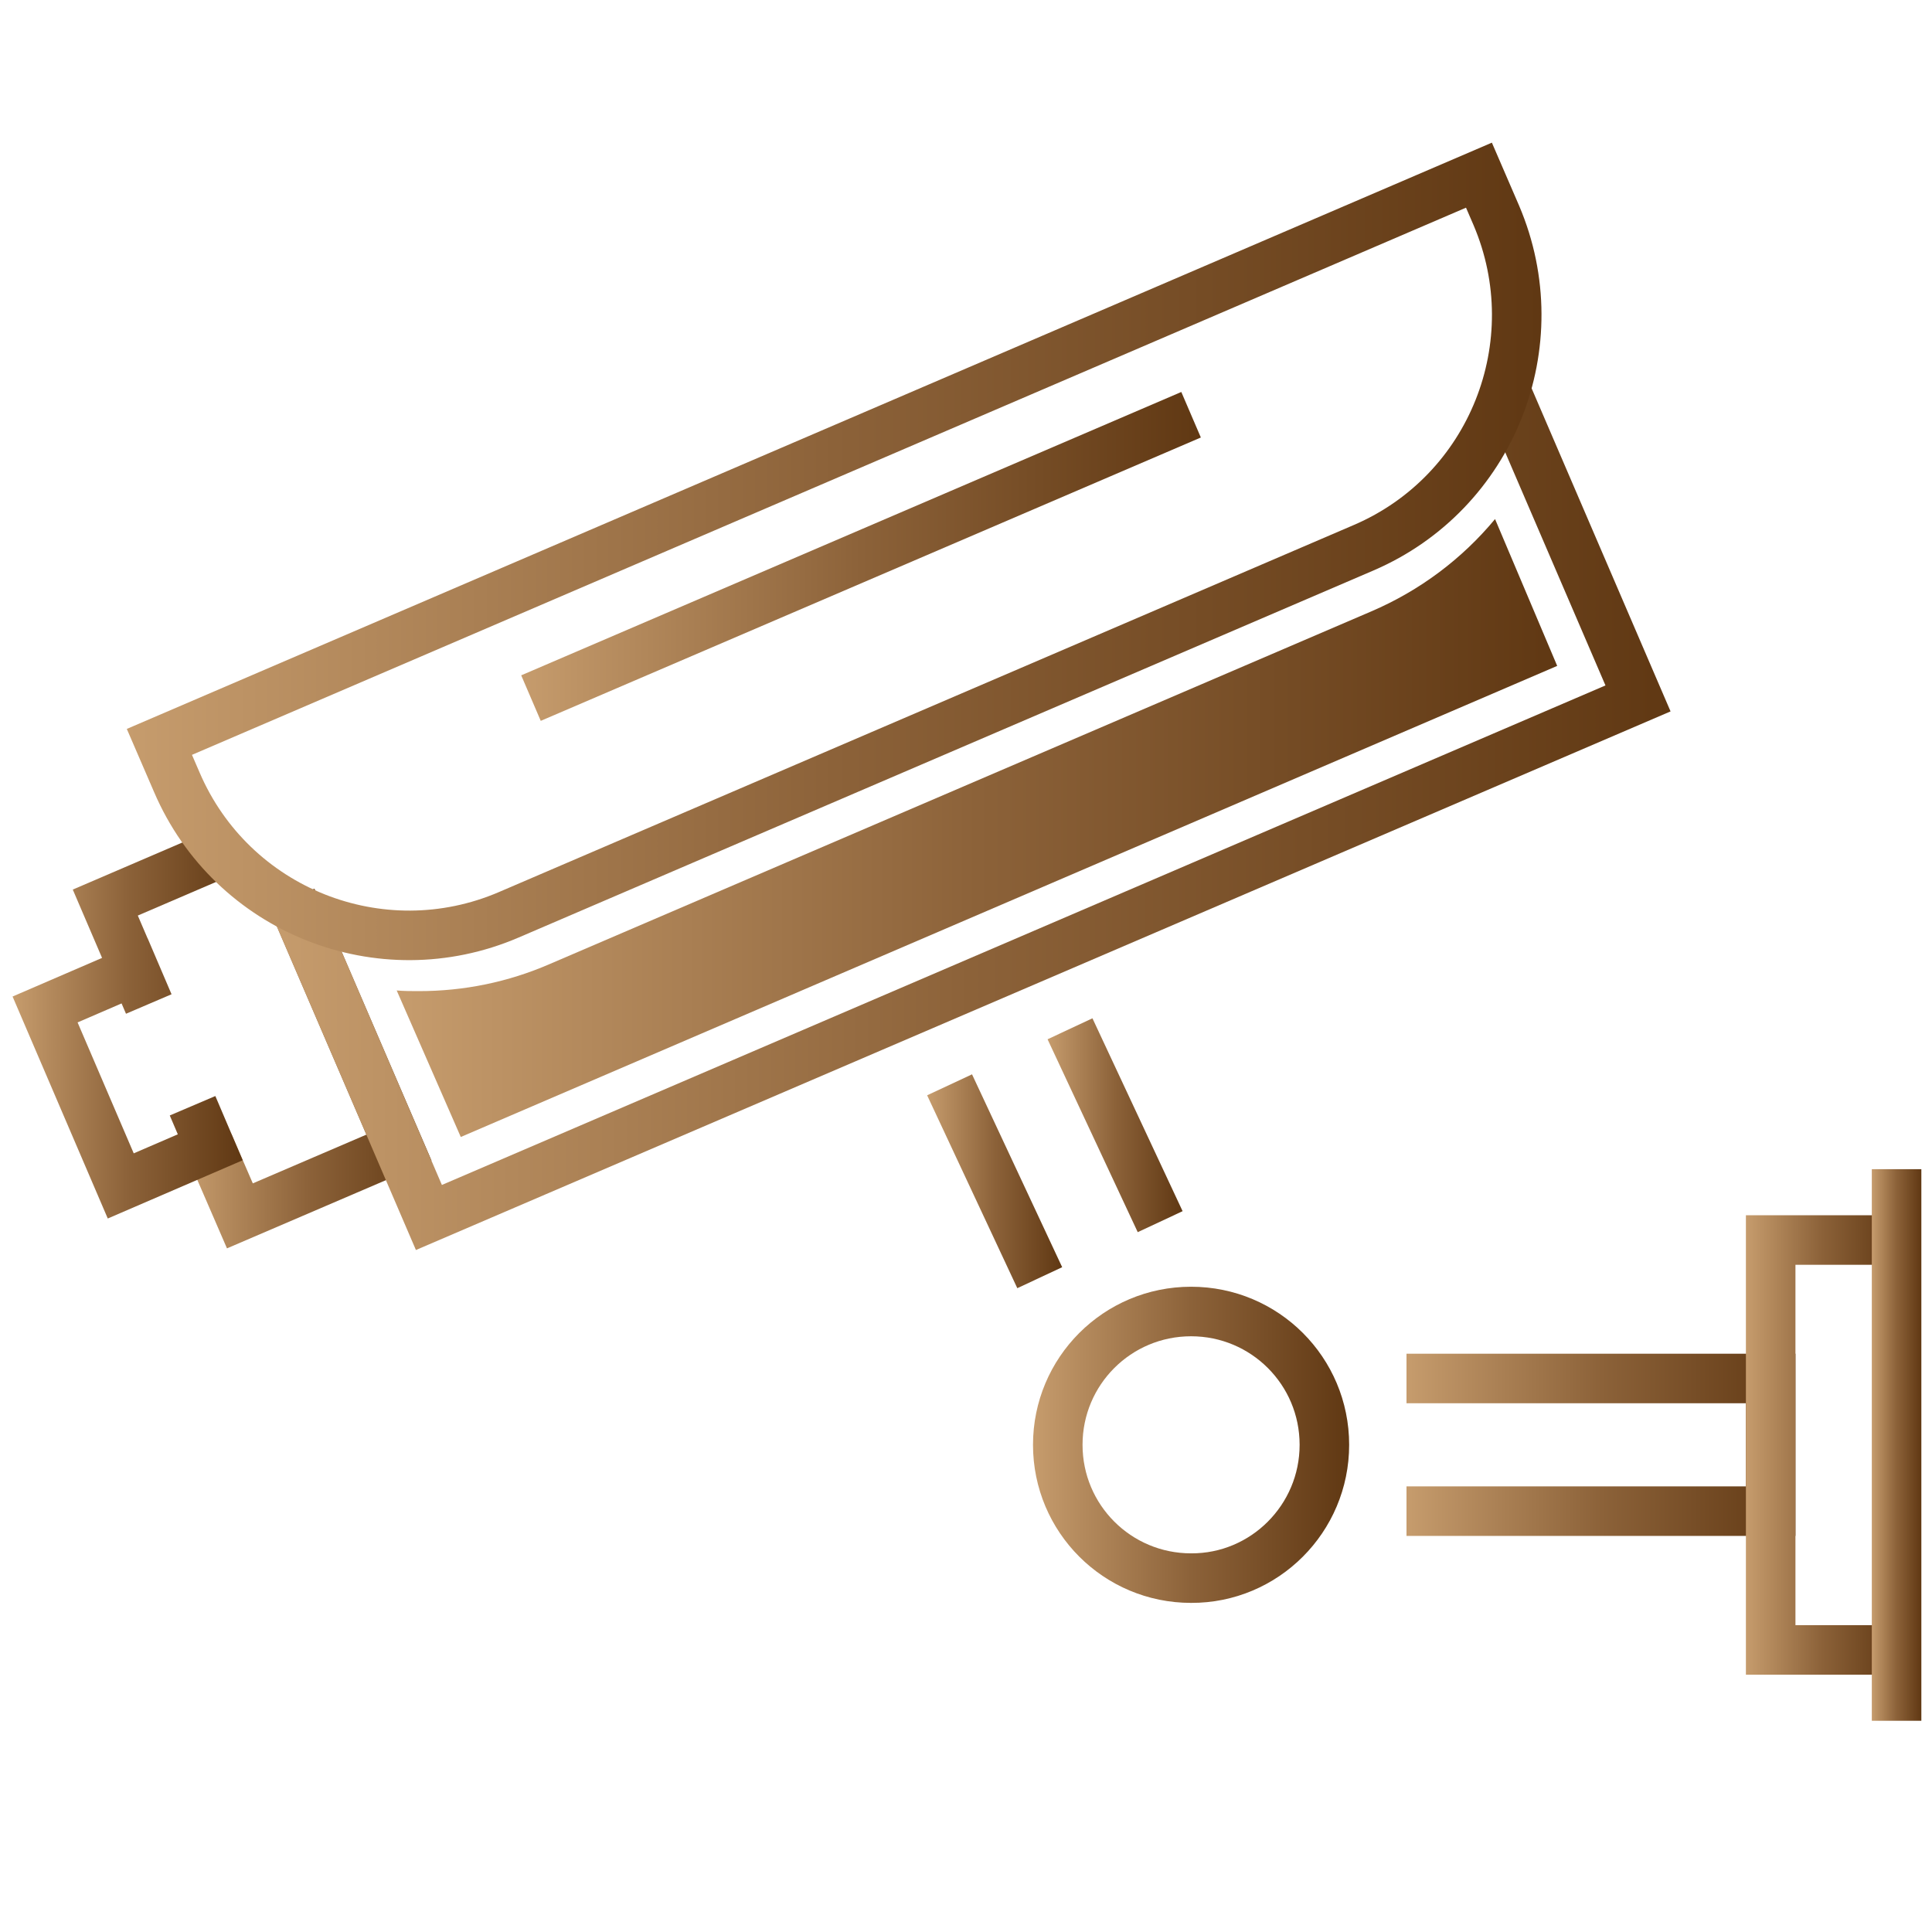
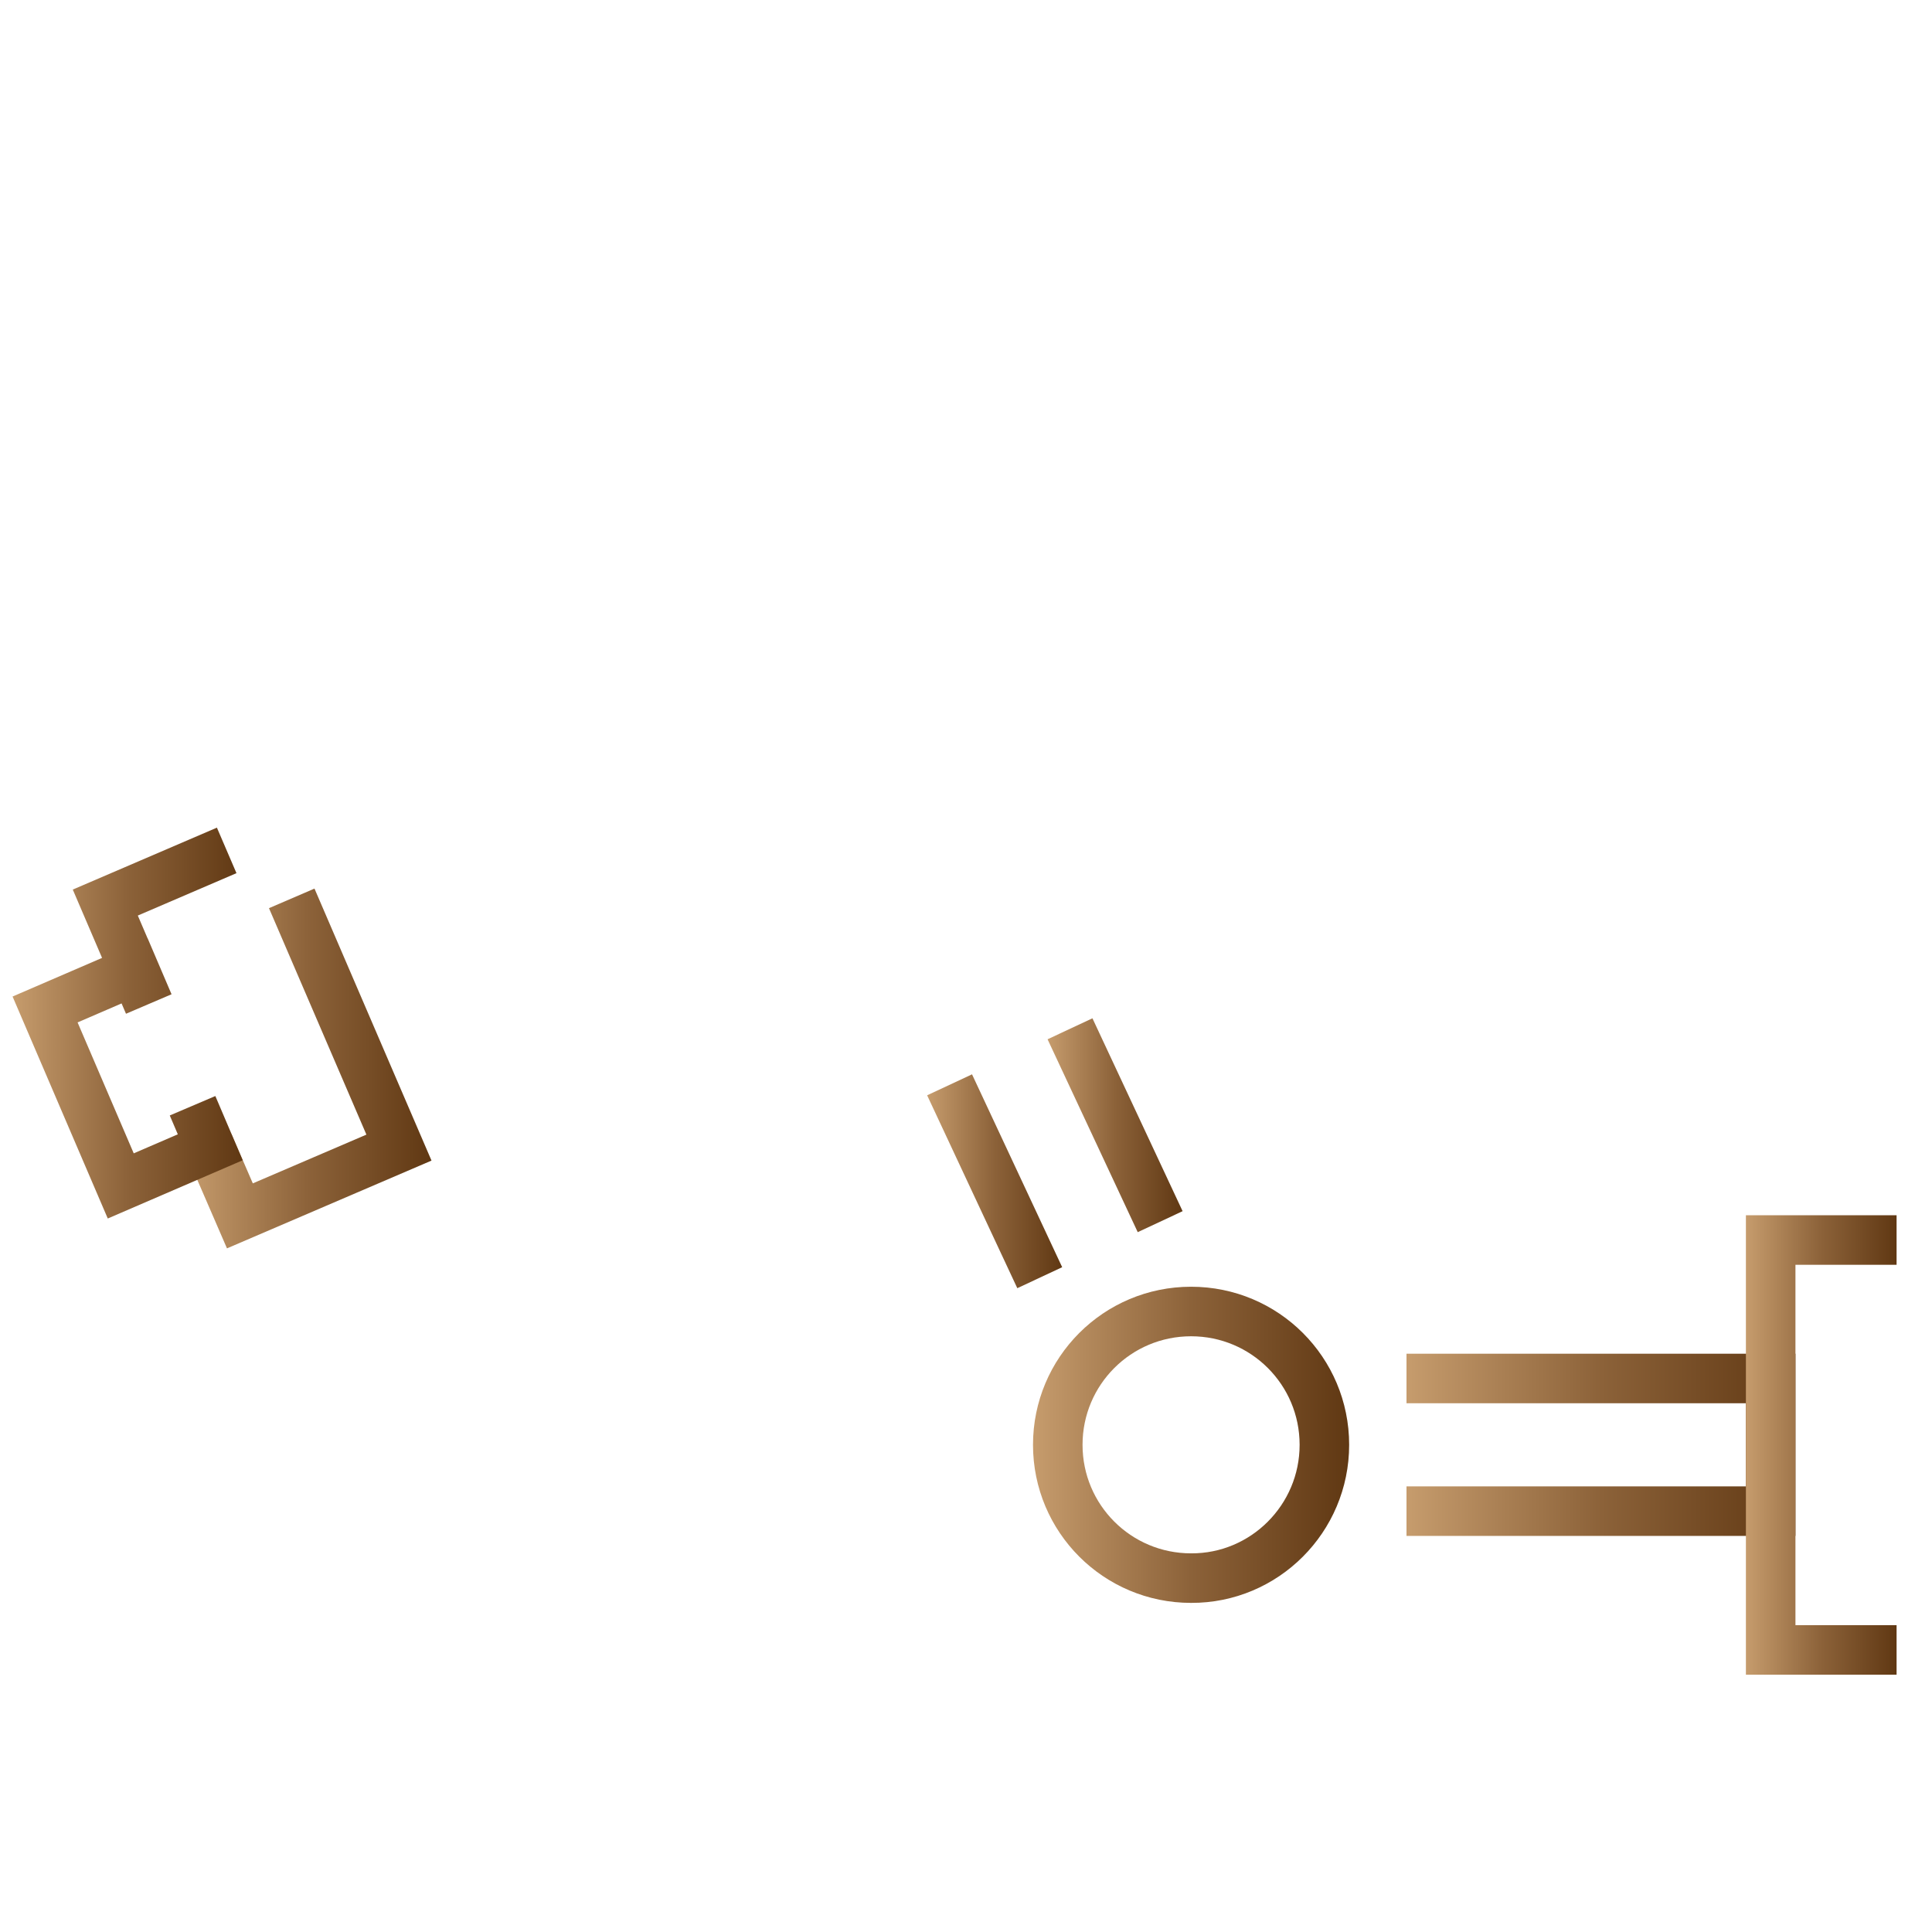
<svg xmlns="http://www.w3.org/2000/svg" version="1.1" id="Layer_1" x="0px" y="0px" viewBox="0 0 600 600" style="enable-background:new 0 0 600 600;" xml:space="preserve">
  <style type="text/css">
	.st0{fill:none;stroke:url(#SVGID_1_);stroke-width:15.385;stroke-miterlimit:10;}
	.st1{fill:none;stroke:url(#SVGID_2_);stroke-width:15.385;stroke-miterlimit:10;}
	.st2{fill:none;stroke:url(#SVGID_3_);stroke-width:15.385;stroke-miterlimit:10;}
	.st3{fill:none;stroke:url(#SVGID_4_);stroke-width:15.385;stroke-miterlimit:10;}
	.st4{fill:url(#SVGID_5_);}
	.st5{fill:none;stroke:url(#SVGID_6_);stroke-width:15.385;stroke-miterlimit:10;}
	.st6{fill:none;stroke:url(#SVGID_7_);stroke-width:15.385;stroke-miterlimit:10;}
	.st7{fill:none;stroke:url(#SVGID_8_);stroke-width:15.385;stroke-miterlimit:10;}
	.st8{fill:none;stroke:url(#SVGID_9_);stroke-width:15.385;stroke-miterlimit:10;}
	.st9{fill:none;stroke:url(#SVGID_10_);stroke-width:15.385;stroke-miterlimit:10;}
	.st10{fill:none;stroke:url(#SVGID_11_);stroke-width:15.385;stroke-miterlimit:10;}
	.st11{fill:none;stroke:url(#SVGID_12_);stroke-width:15.385;stroke-miterlimit:10;}
</style>
  <linearGradient id="SVGID_1_" gradientUnits="userSpaceOnUse" x1="57.772" y1="331.829" x2="133.986" y2="331.829">
    <stop offset="0" style="stop-color:#C69C6D" />
    <stop offset="0.5" style="stop-color:#8C6239" />
    <stop offset="1" style="stop-color:#603813" />
  </linearGradient>
  <polyline class="st0" points="90.6,279 123.9,356.4 74.5,377.6 64.8,355.2 " />
  <linearGradient id="SVGID_2_" gradientUnits="userSpaceOnUse" x1="3.896" y1="317.699" x2="75.451" y2="317.699">
    <stop offset="0" style="stop-color:#C69C6D" />
    <stop offset="0.5" style="stop-color:#8C6239" />
    <stop offset="1" style="stop-color:#603813" />
  </linearGradient>
  <polyline class="st1" points="70.4,264.1 32.7,280.3 46.2,311.8 41.8,301.5 14,313.5 37.5,368.3 65.3,356.3 59.8,343.4 " />
  <linearGradient id="SVGID_3_" gradientUnits="userSpaceOnUse" x1="83.954" y1="253.125" x2="518.77" y2="253.125">
    <stop offset="0" style="stop-color:#C69C6D" />
    <stop offset="0.5" style="stop-color:#8C6239" />
    <stop offset="1" style="stop-color:#603813" />
  </linearGradient>
-   <polyline class="st2" points="467.5,121.1 508.7,216.9 133.2,378.1 91,279.9 " />
  <linearGradient id="SVGID_4_" gradientUnits="userSpaceOnUse" x1="39.346" y1="171.275" x2="478.714" y2="171.275">
    <stop offset="0" style="stop-color:#C69C6D" />
    <stop offset="0.5" style="stop-color:#8C6239" />
    <stop offset="1" style="stop-color:#603813" />
  </linearGradient>
-   <path class="st3" d="M423.5,170.1l-265.5,114c-39.8,17.1-86-1.3-103.1-41.2l-5.4-12.5l409.8-176l5.4,12.5  C481.7,106.8,463.3,153,423.5,170.1z" />
  <linearGradient id="SVGID_5_" gradientUnits="userSpaceOnUse" x1="123.228" y1="257.151" x2="483.634" y2="257.151">
    <stop offset="0" style="stop-color:#C69C6D" />
    <stop offset="0.5" style="stop-color:#8C6239" />
    <stop offset="1" style="stop-color:#603813" />
  </linearGradient>
-   <path class="st4" d="M123.2,307.6c2.3,0.2,4.6,0.2,6.9,0.2c14,0,27.7-2.8,40.6-8.4l255.1-109.5c15.2-6.5,28.3-16.4,38.5-28.7  l19.3,45.6L143.1,353.1L123.2,307.6z" />
  <linearGradient id="SVGID_6_" gradientUnits="userSpaceOnUse" x1="161.896" y1="172.82" x2="372.895" y2="172.82">
    <stop offset="0" style="stop-color:#C69C6D" />
    <stop offset="0.5" style="stop-color:#8C6239" />
    <stop offset="1" style="stop-color:#603813" />
  </linearGradient>
-   <line class="st5" x1="164.9" y1="216.8" x2="369.9" y2="128.8" />
  <linearGradient id="SVGID_7_" gradientUnits="userSpaceOnUse" x1="320.747" y1="448.735" x2="418.971" y2="448.735">
    <stop offset="0" style="stop-color:#C69C6D" />
    <stop offset="0.5" style="stop-color:#8C6239" />
    <stop offset="1" style="stop-color:#603813" />
  </linearGradient>
  <path class="st6" d="M411.3,448.7c0-22.9-18.5-41.4-41.4-41.4c-22.9,0-41.4,18.5-41.4,41.4c0,22.9,18.5,41.4,41.4,41.4  C392.7,490.2,411.3,471.6,411.3,448.7z" />
  <linearGradient id="SVGID_8_" gradientUnits="userSpaceOnUse" x1="436.849" y1="448.737" x2="557.571" y2="448.737">
    <stop offset="0" style="stop-color:#C69C6D" />
    <stop offset="0.5" style="stop-color:#8C6239" />
    <stop offset="1" style="stop-color:#603813" />
  </linearGradient>
  <polyline class="st7" points="436.8,469.3 549.9,469.3 549.9,428.1 436.8,428.1 " />
  <linearGradient id="SVGID_9_" gradientUnits="userSpaceOnUse" x1="287.974" y1="366.849" x2="329.891" y2="366.849">
    <stop offset="0" style="stop-color:#C69C6D" />
    <stop offset="0.5" style="stop-color:#8C6239" />
    <stop offset="1" style="stop-color:#603813" />
  </linearGradient>
  <line class="st8" x1="294.9" y1="336.9" x2="322.9" y2="396.8" />
  <linearGradient id="SVGID_10_" gradientUnits="userSpaceOnUse" x1="325.348" y1="349.439" x2="367.229" y2="349.439">
    <stop offset="0" style="stop-color:#C69C6D" />
    <stop offset="0.5" style="stop-color:#8C6239" />
    <stop offset="1" style="stop-color:#603813" />
  </linearGradient>
  <line class="st9" x1="360.3" y1="379.4" x2="332.3" y2="319.5" />
  <linearGradient id="SVGID_11_" gradientUnits="userSpaceOnUse" x1="542.186" y1="448.737" x2="589" y2="448.737">
    <stop offset="0" style="stop-color:#C69C6D" />
    <stop offset="0.5" style="stop-color:#8C6239" />
    <stop offset="1" style="stop-color:#603813" />
  </linearGradient>
  <polyline class="st10" points="589,512.4 549.9,512.4 549.9,385.1 589,385.1 " />
  <linearGradient id="SVGID_12_" gradientUnits="userSpaceOnUse" x1="581.307" y1="448.737" x2="596.693" y2="448.737">
    <stop offset="0" style="stop-color:#C69C6D" />
    <stop offset="0.5" style="stop-color:#8C6239" />
    <stop offset="1" style="stop-color:#603813" />
  </linearGradient>
-   <line class="st11" x1="589" y1="534.4" x2="589" y2="363.1" />
</svg>